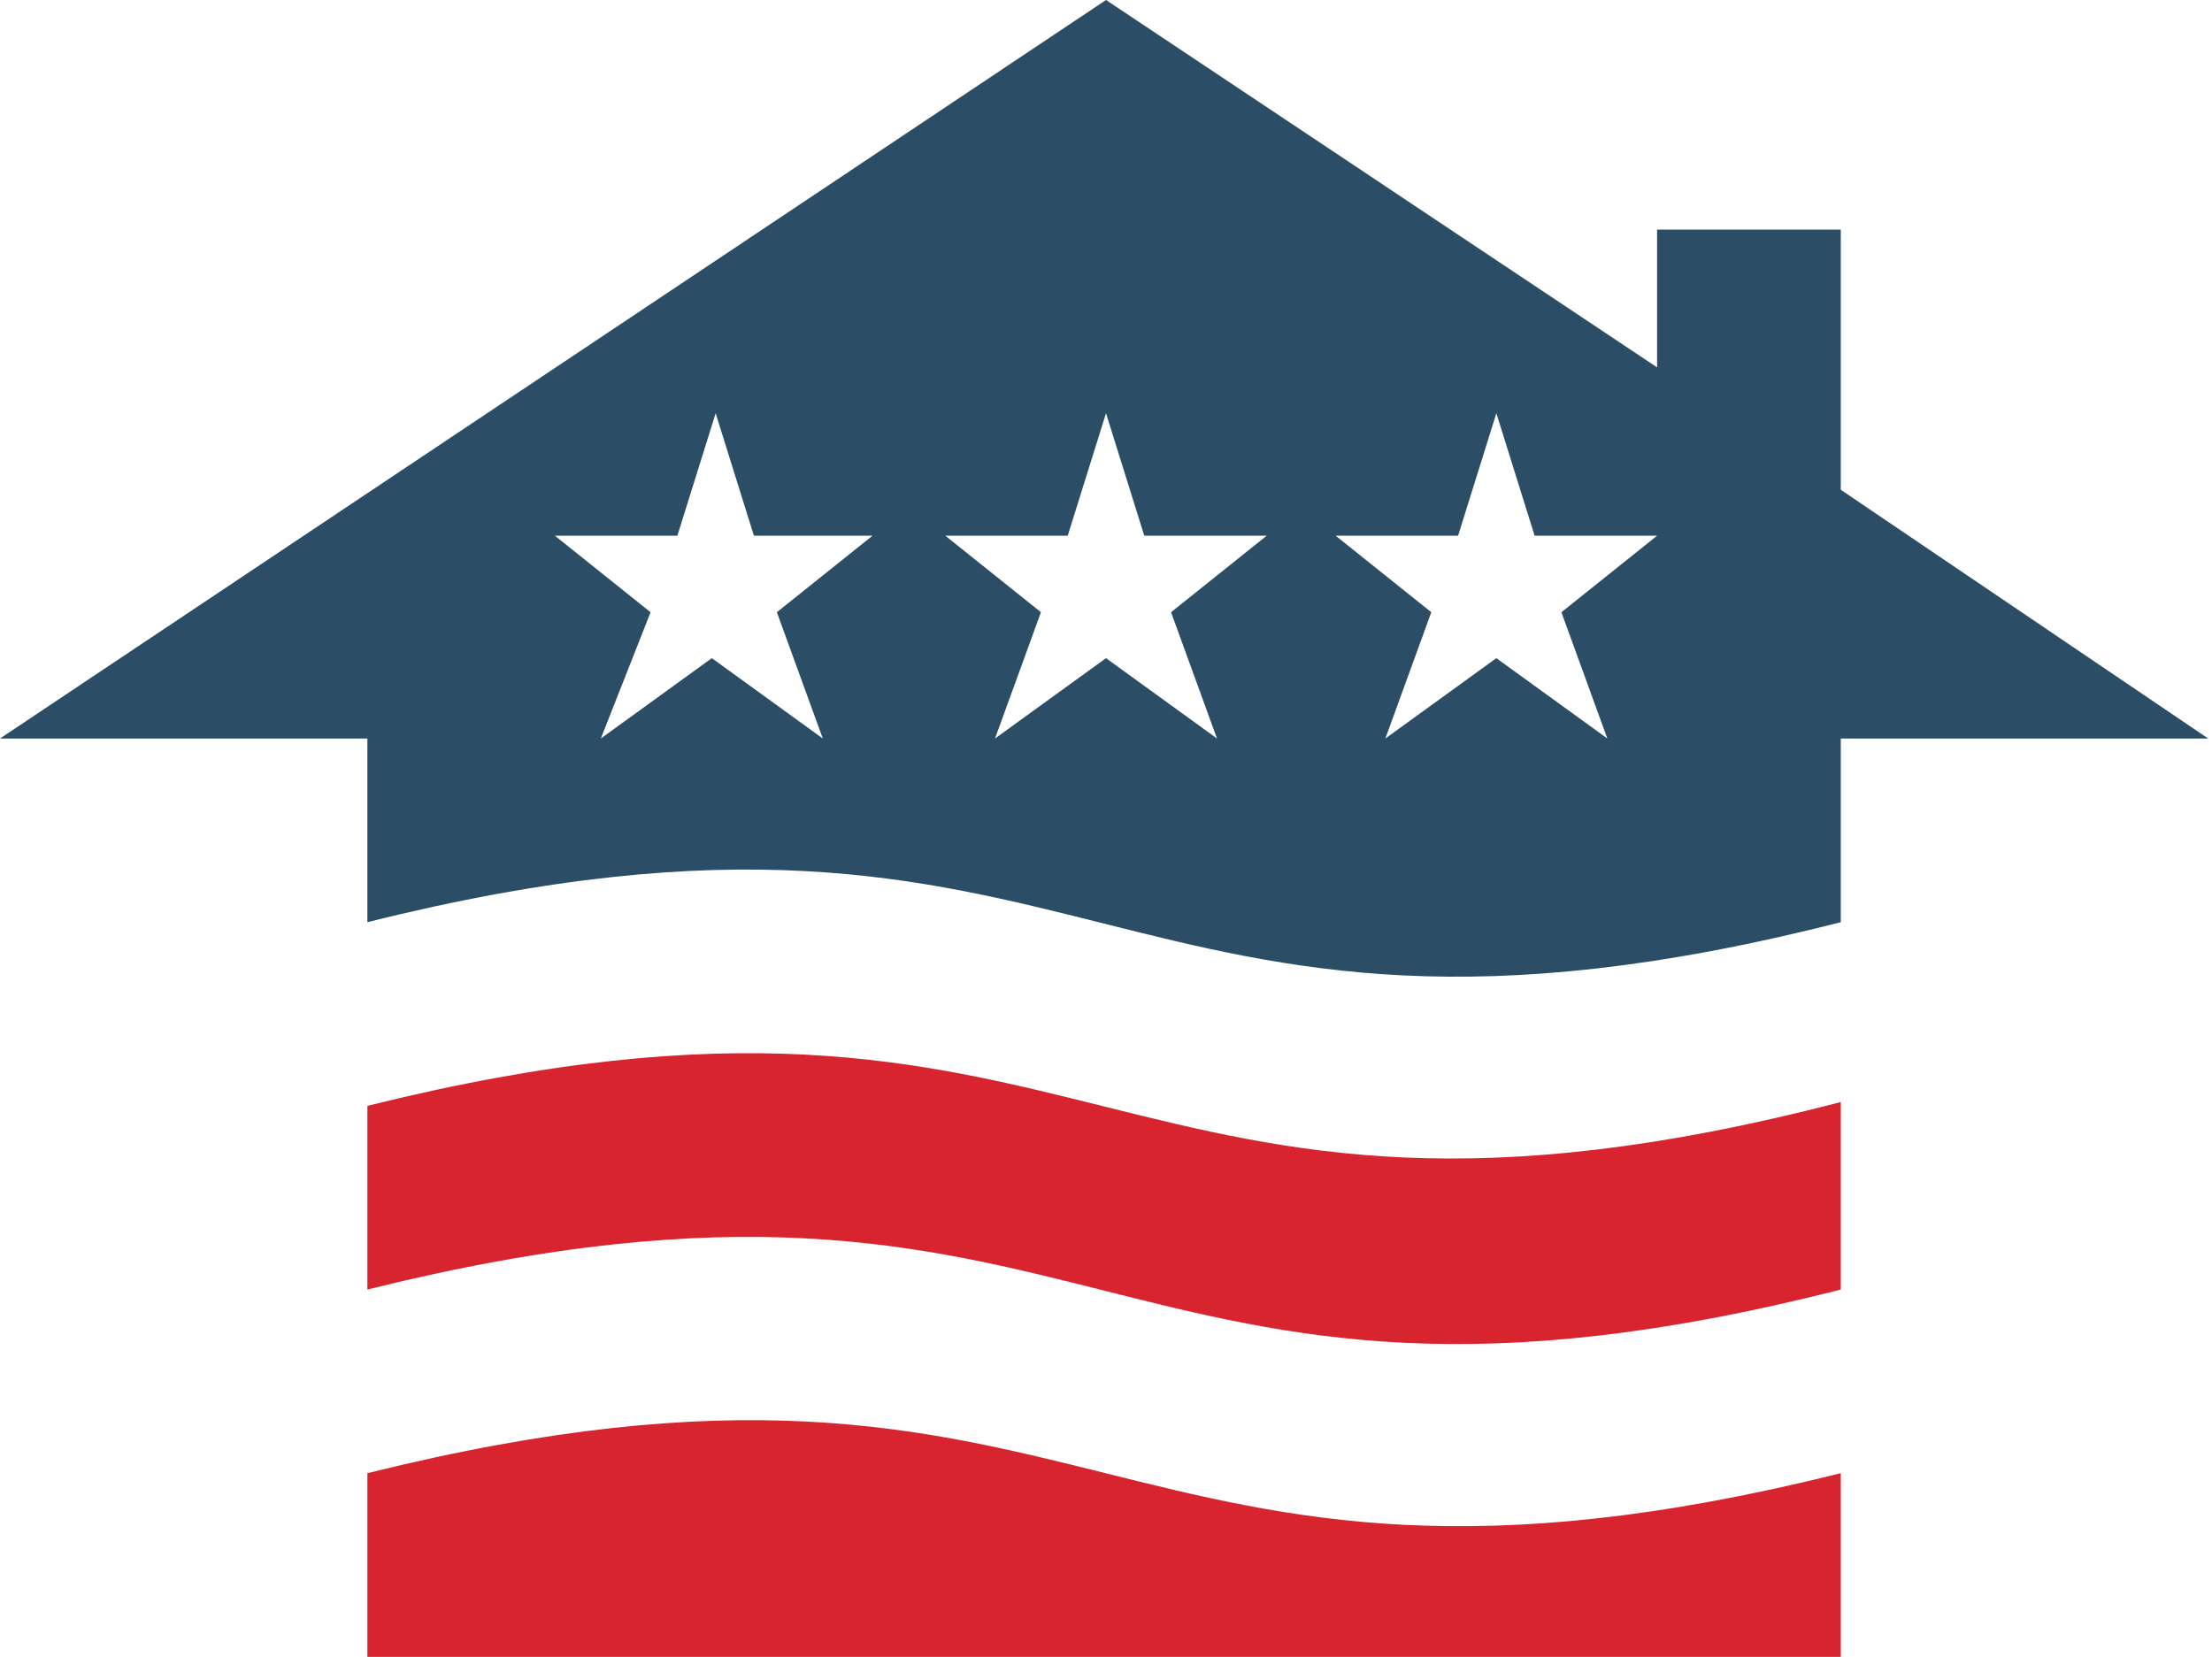
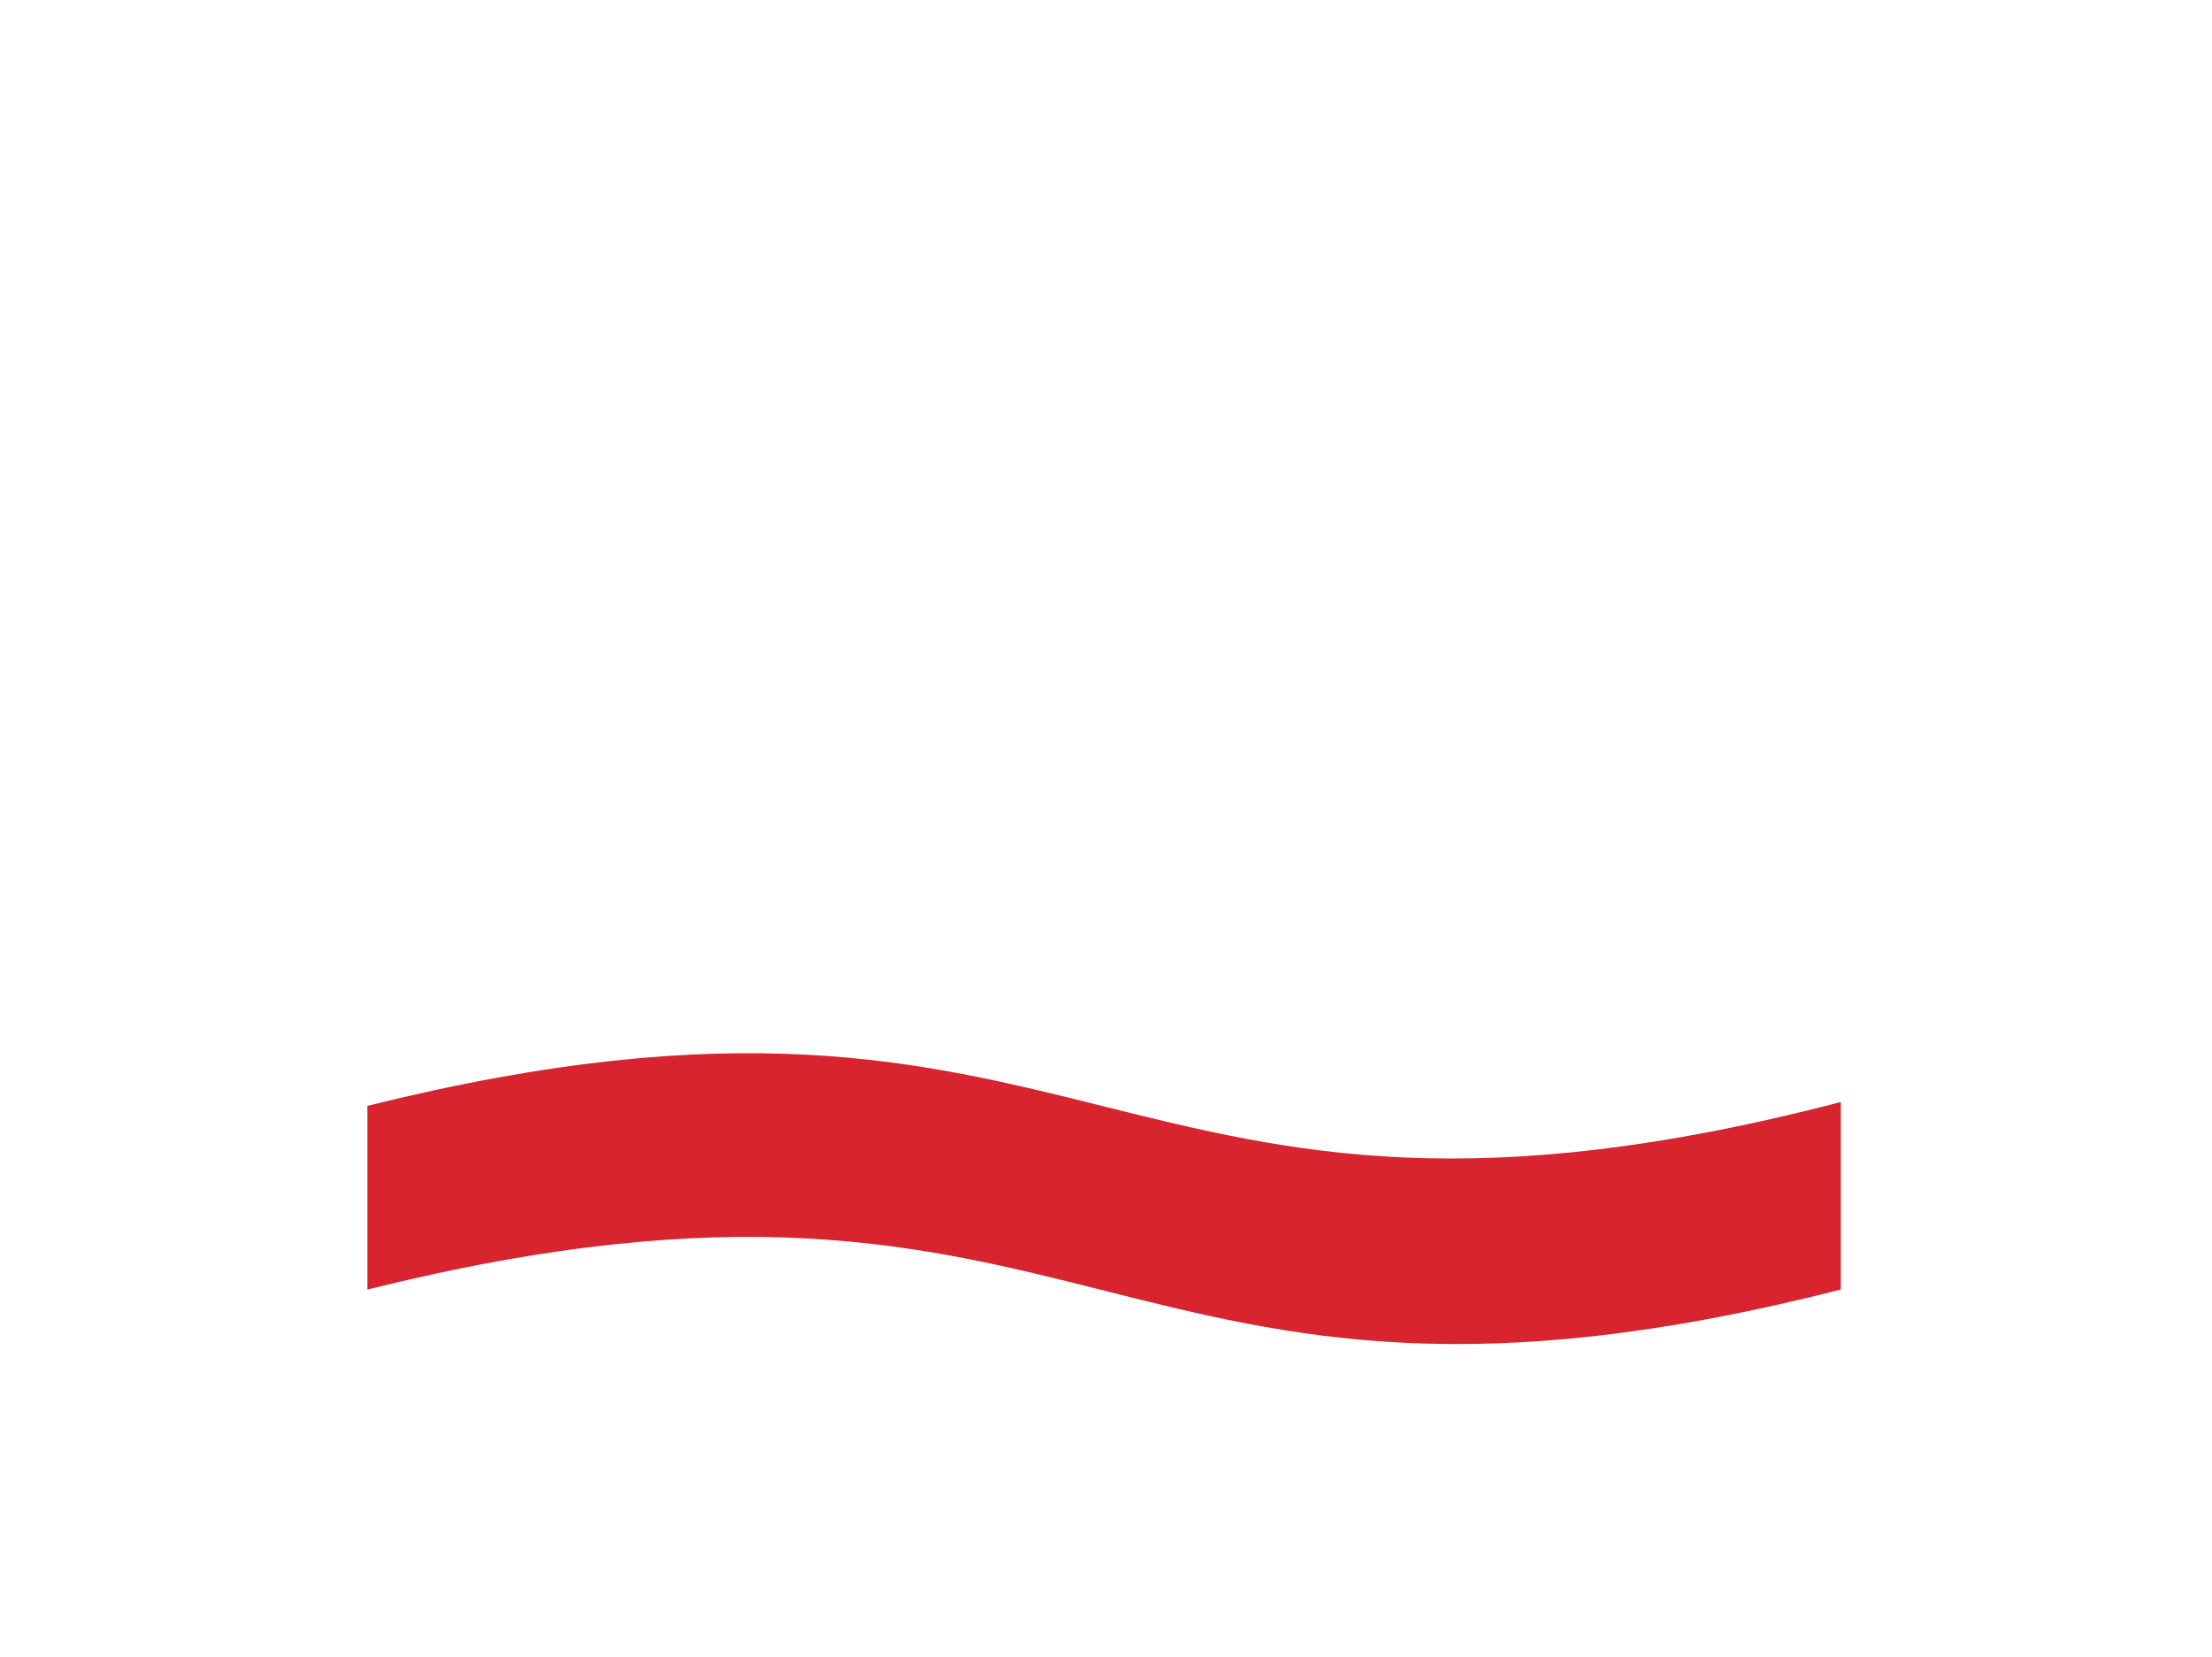
<svg xmlns="http://www.w3.org/2000/svg" version="1.1" id="Layer_1" x="0px" y="0px" viewBox="0 0 57.8 43.3" style="enable-background:new 0 0 57.8 43.3;" xml:space="preserve">
  <style type="text/css">
	.st0{fill:#D7242E;}
	.st1{fill:#2B4D65;}
</style>
  <path class="st0" d="M9.6,28.9v4.8c19.3-4.8,19.3,4.9,38.5,0v-4.9C28.9,33.8,28.9,24.1,9.6,28.9z" />
-   <path class="st0" d="M9.6,38.5v4.8h38.5v-4.8C28.9,43.3,28.9,33.7,9.6,38.5z" />
-   <path class="st1" d="M48.1,12.8l0-6.8h-4.8v3.6L28.9,0L0,19.3h9.6l0,4.8c19.2-4.8,19.3,4.9,38.5,0l0-4.8h9.6L48.1,12.8z M21.5,19.3  l-2.9-2.1l-2.9,2.1L17,16l-2.5-2h3.2l1-3.2l1,3.2h3.1l-2.5,2L21.5,19.3z M31.8,19.3l-2.9-2.1L26,19.3l1.2-3.3l-2.5-2h3.2l1-3.2  l1,3.2h3.2l-2.5,2L31.8,19.3z M42,19.3l-2.9-2.1l-2.9,2.1l1.2-3.3l-2.5-2h3.2l1-3.2l1,3.2h3.2l-2.5,2L42,19.3z" />
</svg>